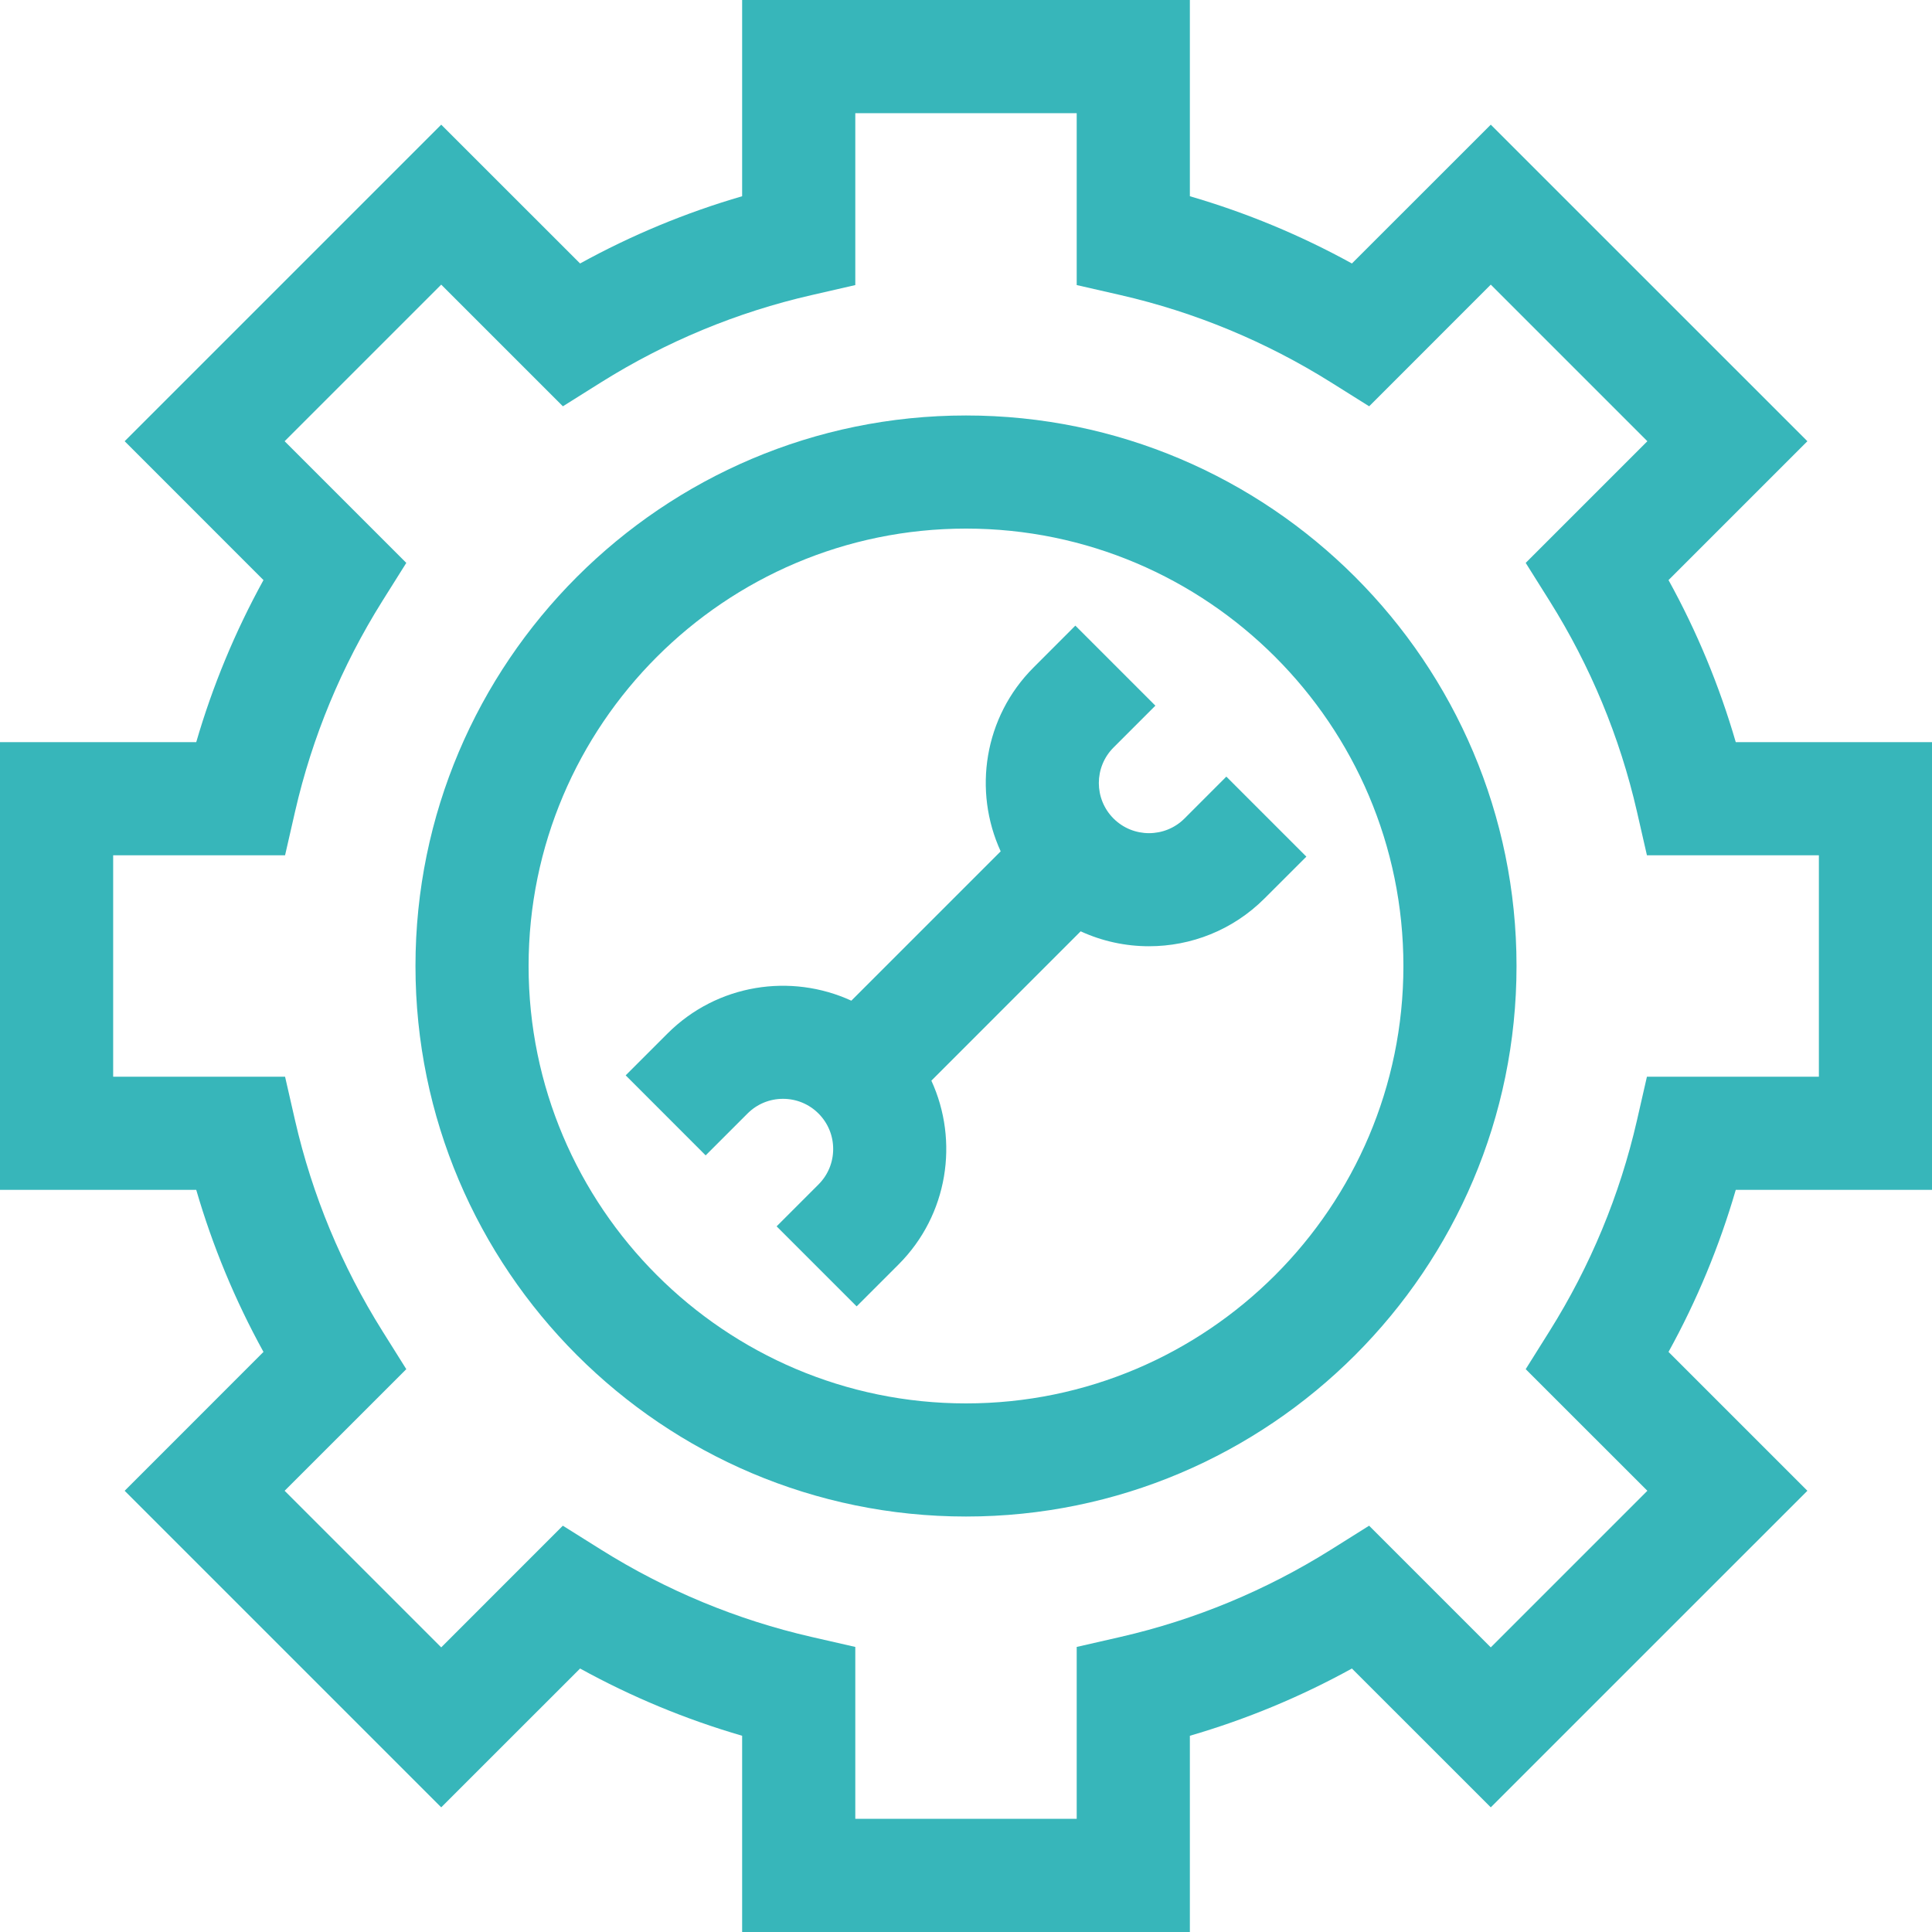
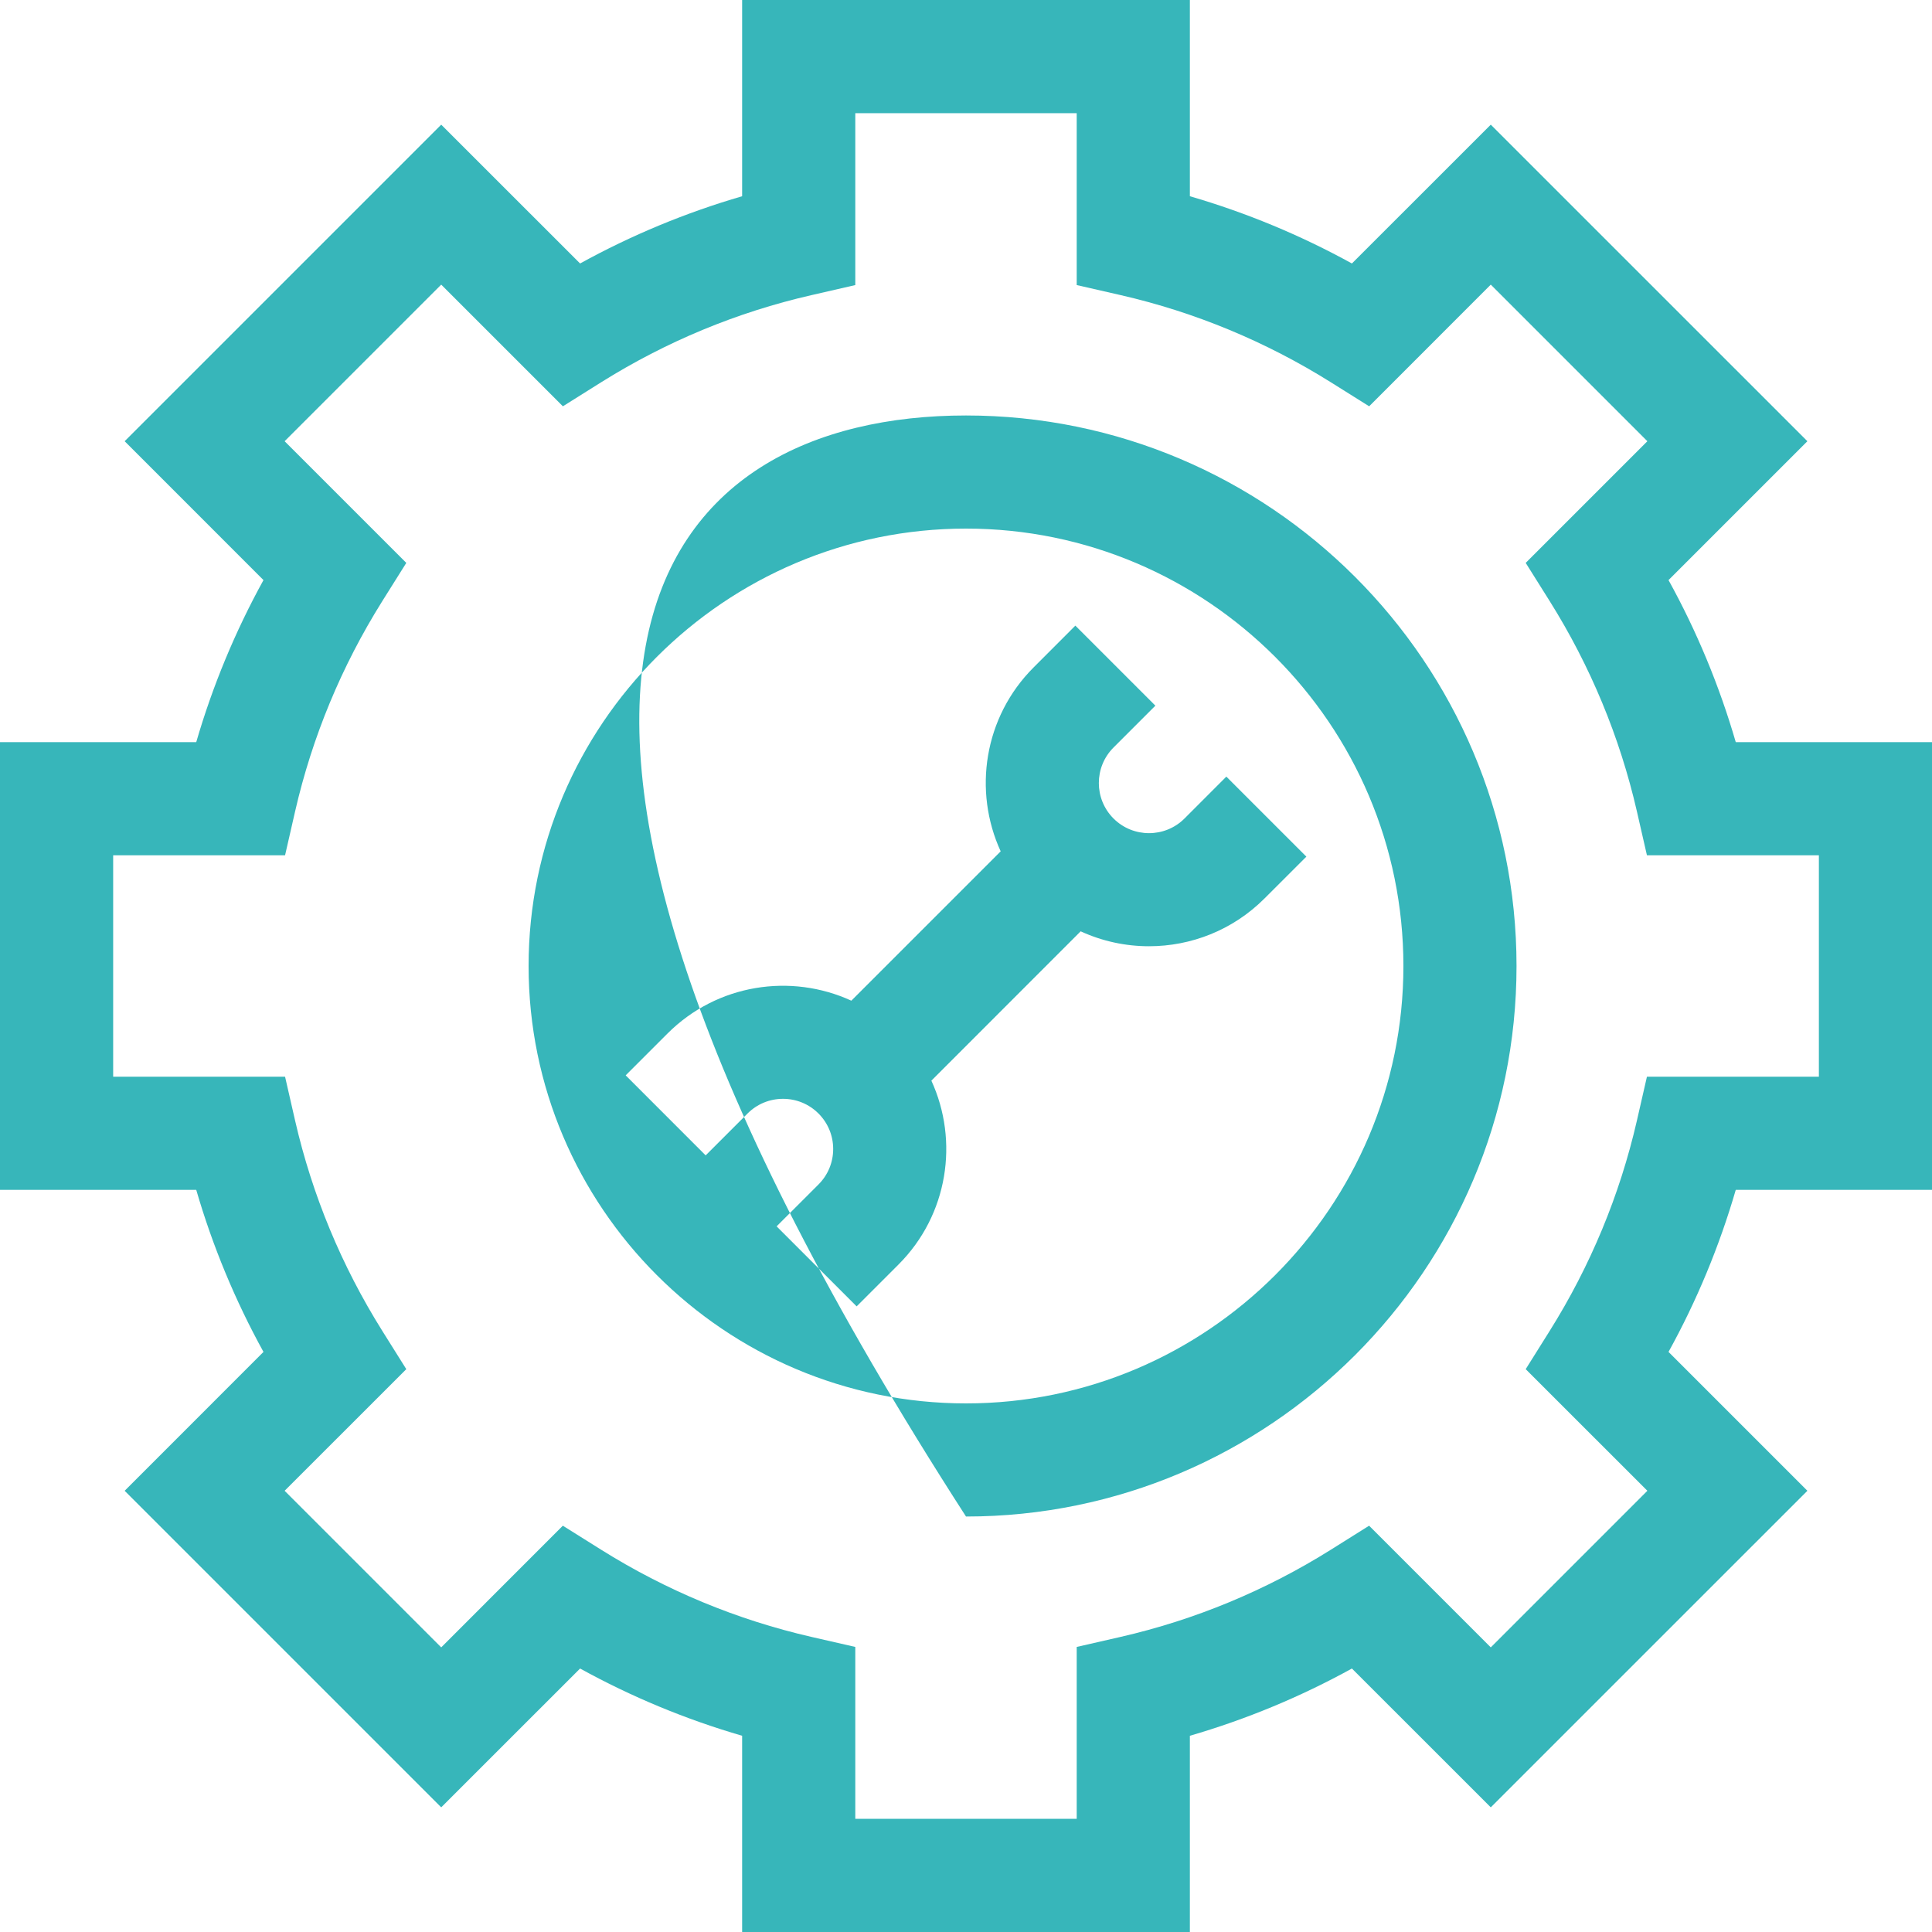
<svg xmlns="http://www.w3.org/2000/svg" width="40px" height="40px" viewBox="0 0 40 40" version="1.1">
  <title>maintenance</title>
  <desc>Created with Sketch.</desc>
  <g id="Welcome" stroke="none" stroke-width="1" fill="none" fill-rule="evenodd">
    <g id="AIOS-Services@2x" transform="translate(-883, -1029)" fill="#37B6BA" fill-rule="nonzero">
      <g id="Group-Copy" transform="translate(883, 925)">
        <g id="maintenance" transform="translate(0, 104)">
-           <path d="M20,8.602 C26.285,8.602 31.398,13.715 31.398,20 C31.398,26.285 26.285,31.398 20,31.398 C13.715,31.398 8.602,26.285 8.602,20 C8.602,13.715 13.715,8.602 20,8.602 Z M20,29.056 C24.993,29.056 29.056,24.993 29.056,20 C29.056,15.007 24.993,10.944 20,10.944 C15.007,10.944 10.944,15.007 10.944,20 C10.944,24.993 15.007,29.056 20,29.056 Z M40,24.635 L35.937,24.635 C35.598,25.801 35.133,26.924 34.545,27.99 L37.42,30.865 L30.865,37.419 L27.99,34.545 C26.924,35.132 25.801,35.598 24.635,35.937 L24.635,40 L15.365,40 L15.365,35.937 C14.199,35.598 13.076,35.132 12.01,34.545 L9.135,37.419 L2.581,30.865 L5.455,27.99 C4.868,26.924 4.402,25.801 4.063,24.635 L4.26325641e-14,24.635 L4.26325641e-14,15.365 L4.063,15.365 C4.402,14.199 4.868,13.076 5.455,12.01 L2.581,9.135 L9.135,2.581 L12.01,5.455 C13.076,4.868 14.199,4.402 15.365,4.063 L15.365,3.55271368e-15 L24.635,3.55271368e-15 L24.635,4.063 C25.801,4.402 26.924,4.868 27.99,5.455 L30.865,2.581 L37.42,9.135 L34.545,12.01 C35.133,13.076 35.598,14.199 35.937,15.365 L40,15.365 L40,24.635 Z M34.107,30.865 L31.588,28.347 L32.084,27.556 C32.928,26.209 33.536,24.744 33.89,23.202 L34.098,22.292 L37.658,22.292 L37.658,17.708 L34.098,17.708 L33.89,16.798 C33.536,15.256 32.928,13.791 32.084,12.444 L31.588,11.654 L34.107,9.135 L30.865,5.893 L28.347,8.412 L27.556,7.916 C26.209,7.072 24.744,6.464 23.202,6.11 L22.292,5.902 L22.292,2.343 L17.708,2.343 L17.708,5.902 L16.798,6.111 C15.256,6.464 13.791,7.072 12.444,7.916 L11.654,8.412 L9.135,5.893 L5.893,9.135 L8.412,11.654 L7.916,12.444 C7.072,13.791 6.464,15.256 6.11,16.798 L5.902,17.708 L2.343,17.708 L2.343,22.292 L5.902,22.292 L6.11,23.202 C6.464,24.744 7.072,26.209 7.916,27.556 L8.412,28.347 L5.893,30.865 L9.135,34.107 L11.653,31.588 L12.444,32.084 C13.791,32.928 15.256,33.536 16.798,33.89 L17.708,34.098 L17.708,37.657 L22.292,37.657 L22.292,34.098 L23.202,33.89 C24.744,33.536 26.209,32.928 27.556,32.084 L28.346,31.588 L30.865,34.107 L34.107,30.865 Z M24.524,16.946 L25.39,16.079 L27.047,17.736 L26.18,18.602 C25.521,19.261 24.655,19.591 23.789,19.591 C23.305,19.591 22.822,19.488 22.374,19.282 L19.283,22.374 C19.857,23.623 19.63,25.153 18.603,26.18 L17.736,27.047 L16.079,25.39 L16.946,24.523 C17.142,24.327 17.25,24.066 17.25,23.789 C17.25,23.511 17.142,23.25 16.946,23.054 C16.75,22.858 16.489,22.75 16.211,22.75 C15.934,22.75 15.673,22.858 15.477,23.054 L14.61,23.921 L12.954,22.264 L13.82,21.398 C14.848,20.37 16.377,20.144 17.626,20.718 L20.718,17.626 C20.144,16.377 20.37,14.848 21.398,13.82 L22.264,12.953 L23.921,14.61 L23.054,15.477 C22.649,15.882 22.649,16.541 23.054,16.946 C23.459,17.351 24.119,17.351 24.524,16.946 Z" id="Combined-Shape" />
+           <path d="M20,8.602 C26.285,8.602 31.398,13.715 31.398,20 C31.398,26.285 26.285,31.398 20,31.398 C8.602,13.715 13.715,8.602 20,8.602 Z M20,29.056 C24.993,29.056 29.056,24.993 29.056,20 C29.056,15.007 24.993,10.944 20,10.944 C15.007,10.944 10.944,15.007 10.944,20 C10.944,24.993 15.007,29.056 20,29.056 Z M40,24.635 L35.937,24.635 C35.598,25.801 35.133,26.924 34.545,27.99 L37.42,30.865 L30.865,37.419 L27.99,34.545 C26.924,35.132 25.801,35.598 24.635,35.937 L24.635,40 L15.365,40 L15.365,35.937 C14.199,35.598 13.076,35.132 12.01,34.545 L9.135,37.419 L2.581,30.865 L5.455,27.99 C4.868,26.924 4.402,25.801 4.063,24.635 L4.26325641e-14,24.635 L4.26325641e-14,15.365 L4.063,15.365 C4.402,14.199 4.868,13.076 5.455,12.01 L2.581,9.135 L9.135,2.581 L12.01,5.455 C13.076,4.868 14.199,4.402 15.365,4.063 L15.365,3.55271368e-15 L24.635,3.55271368e-15 L24.635,4.063 C25.801,4.402 26.924,4.868 27.99,5.455 L30.865,2.581 L37.42,9.135 L34.545,12.01 C35.133,13.076 35.598,14.199 35.937,15.365 L40,15.365 L40,24.635 Z M34.107,30.865 L31.588,28.347 L32.084,27.556 C32.928,26.209 33.536,24.744 33.89,23.202 L34.098,22.292 L37.658,22.292 L37.658,17.708 L34.098,17.708 L33.89,16.798 C33.536,15.256 32.928,13.791 32.084,12.444 L31.588,11.654 L34.107,9.135 L30.865,5.893 L28.347,8.412 L27.556,7.916 C26.209,7.072 24.744,6.464 23.202,6.11 L22.292,5.902 L22.292,2.343 L17.708,2.343 L17.708,5.902 L16.798,6.111 C15.256,6.464 13.791,7.072 12.444,7.916 L11.654,8.412 L9.135,5.893 L5.893,9.135 L8.412,11.654 L7.916,12.444 C7.072,13.791 6.464,15.256 6.11,16.798 L5.902,17.708 L2.343,17.708 L2.343,22.292 L5.902,22.292 L6.11,23.202 C6.464,24.744 7.072,26.209 7.916,27.556 L8.412,28.347 L5.893,30.865 L9.135,34.107 L11.653,31.588 L12.444,32.084 C13.791,32.928 15.256,33.536 16.798,33.89 L17.708,34.098 L17.708,37.657 L22.292,37.657 L22.292,34.098 L23.202,33.89 C24.744,33.536 26.209,32.928 27.556,32.084 L28.346,31.588 L30.865,34.107 L34.107,30.865 Z M24.524,16.946 L25.39,16.079 L27.047,17.736 L26.18,18.602 C25.521,19.261 24.655,19.591 23.789,19.591 C23.305,19.591 22.822,19.488 22.374,19.282 L19.283,22.374 C19.857,23.623 19.63,25.153 18.603,26.18 L17.736,27.047 L16.079,25.39 L16.946,24.523 C17.142,24.327 17.25,24.066 17.25,23.789 C17.25,23.511 17.142,23.25 16.946,23.054 C16.75,22.858 16.489,22.75 16.211,22.75 C15.934,22.75 15.673,22.858 15.477,23.054 L14.61,23.921 L12.954,22.264 L13.82,21.398 C14.848,20.37 16.377,20.144 17.626,20.718 L20.718,17.626 C20.144,16.377 20.37,14.848 21.398,13.82 L22.264,12.953 L23.921,14.61 L23.054,15.477 C22.649,15.882 22.649,16.541 23.054,16.946 C23.459,17.351 24.119,17.351 24.524,16.946 Z" id="Combined-Shape" />
        </g>
      </g>
    </g>
  </g>
</svg>